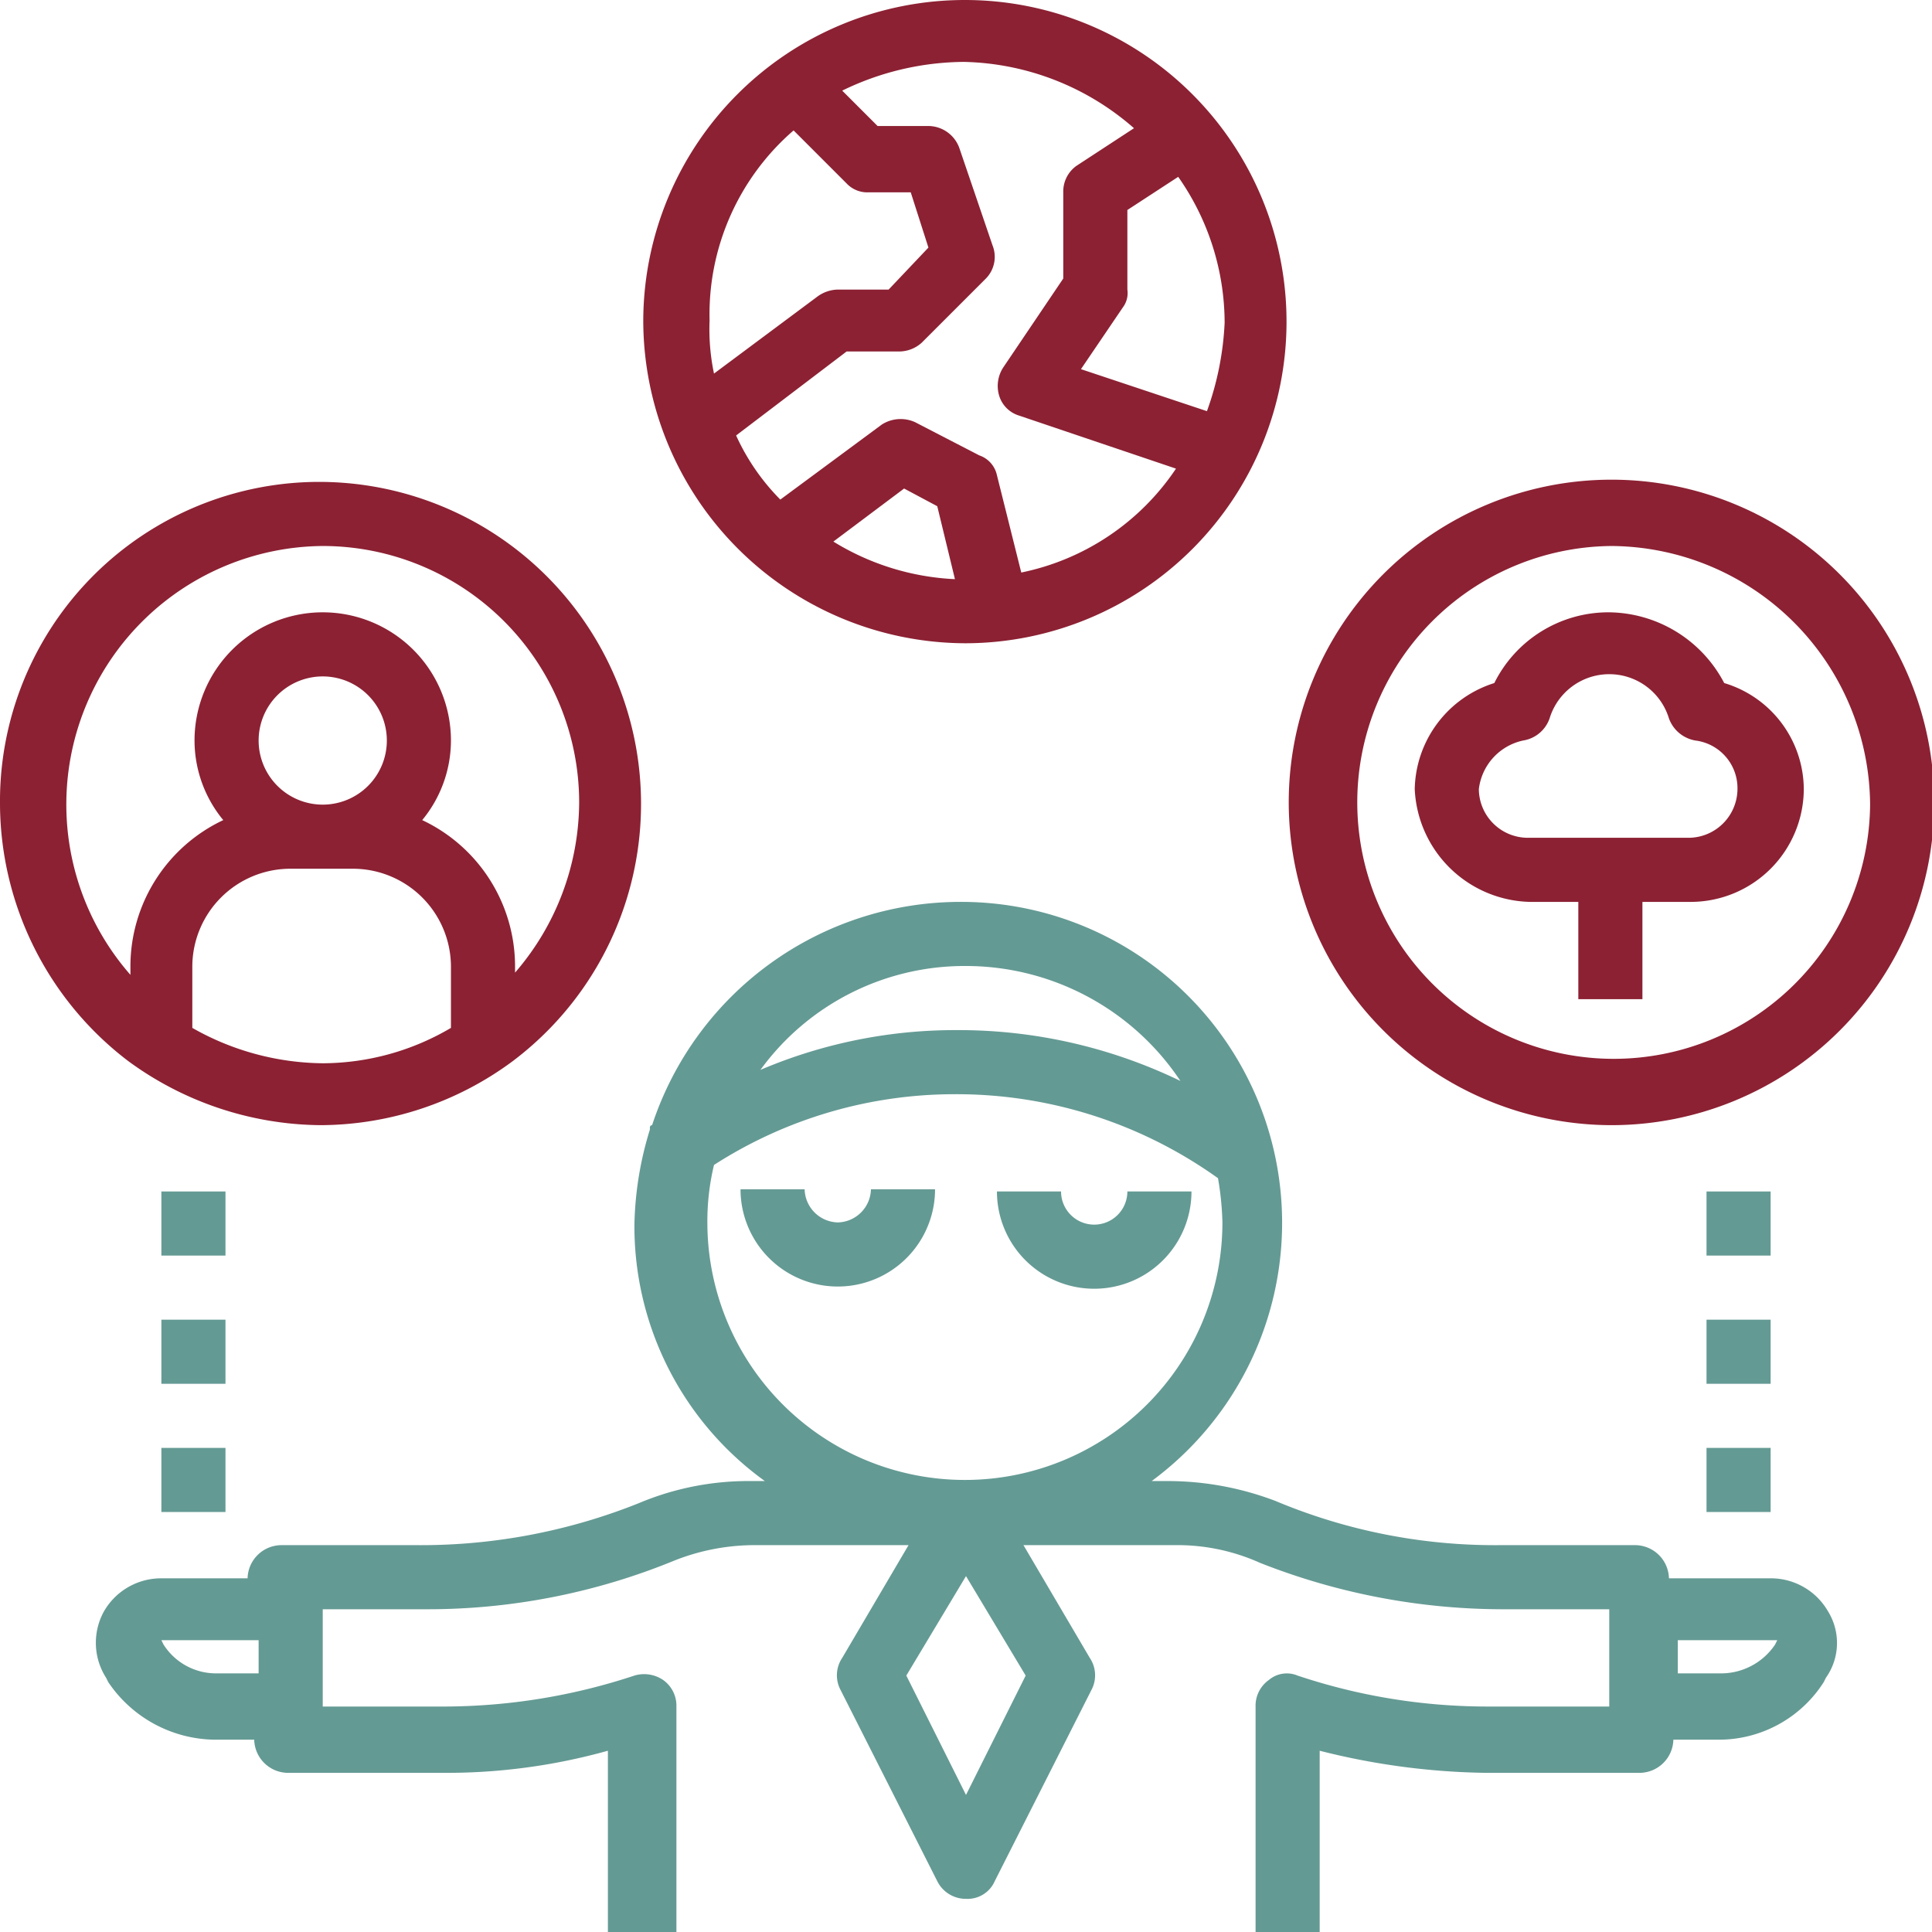
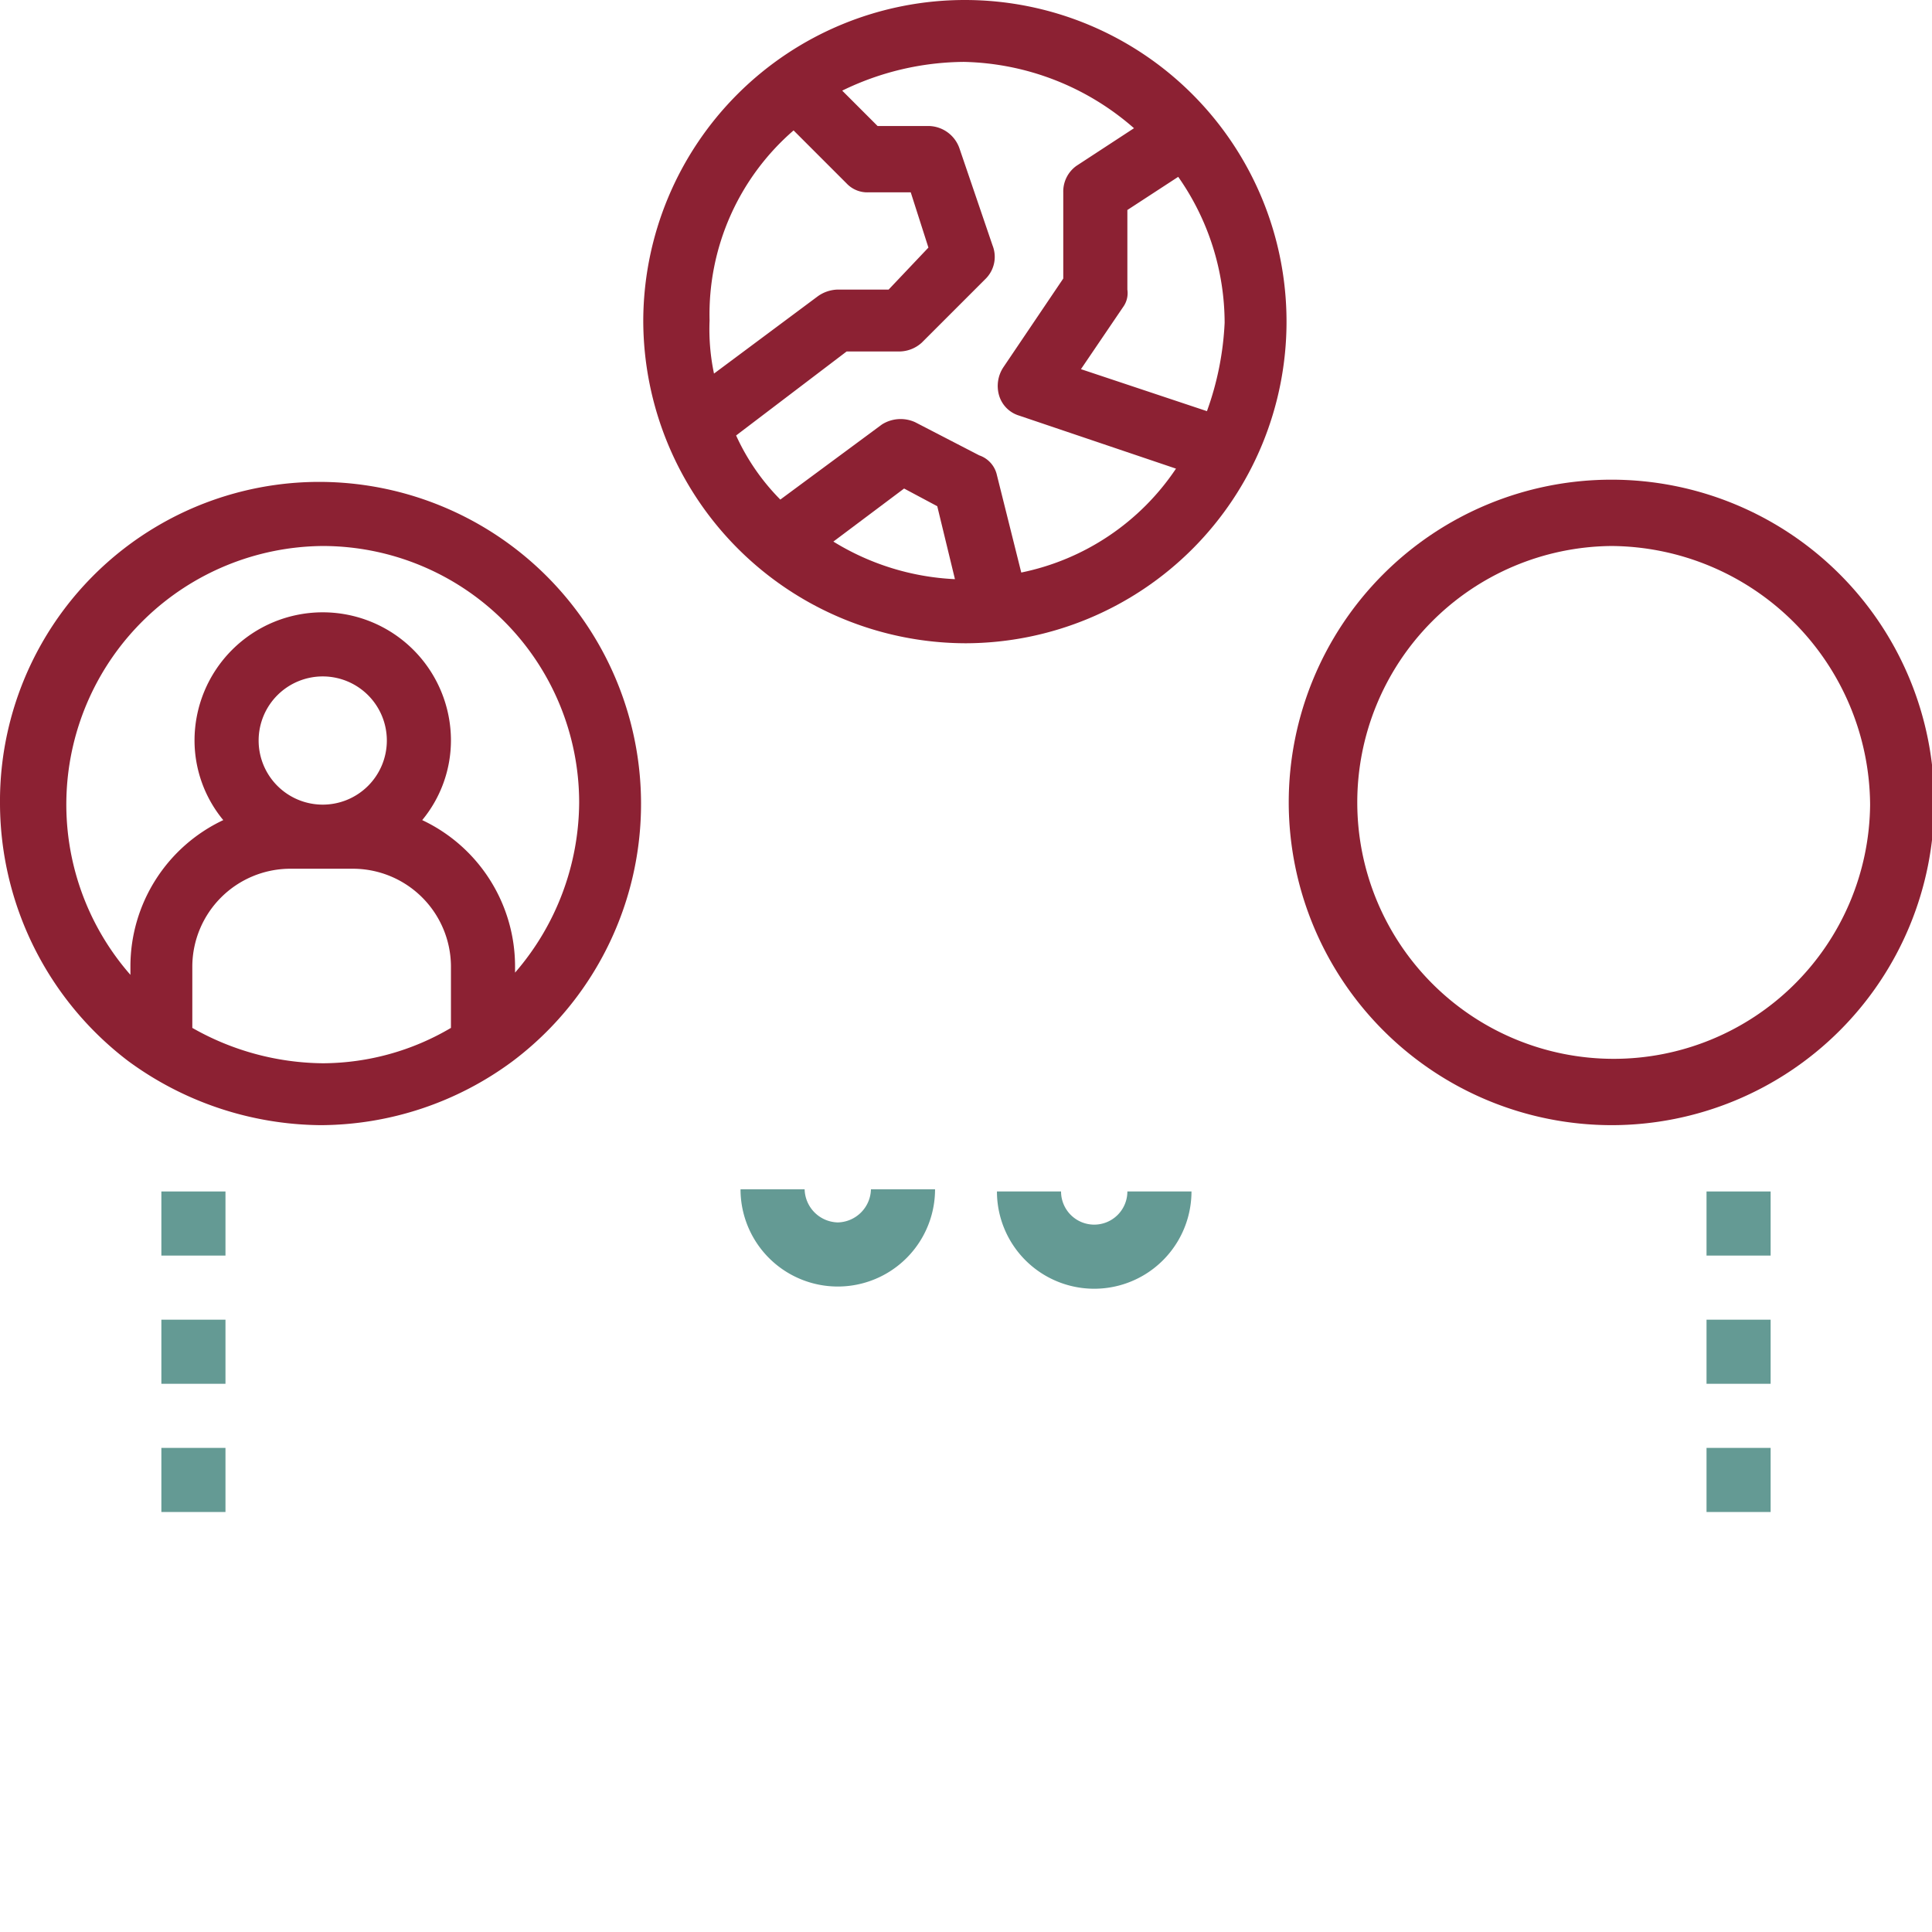
<svg xmlns="http://www.w3.org/2000/svg" width="87.4" height="87.4" viewBox="0 0 87.4 87.4">
  <defs>
    <clipPath id="clip-path">
      <rect id="Rectangle_116" data-name="Rectangle 116" width="87.4" height="87.4" transform="translate(1.3 1.2)" />
    </clipPath>
  </defs>
  <g id="icone3_2.0" transform="translate(-1.3 -1.2)">
    <g id="Groupe_110" data-name="Groupe 110">
      <g id="Groupe_109" data-name="Groupe 109">
        <g id="Groupe_108" data-name="Groupe 108" clip-path="url(#clip-path)">
          <path id="Tracé_144" data-name="Tracé 144" d="M39.2,56.5A1.538,1.538,0,0,1,37.7,55H34.8a4.4,4.4,0,1,0,8.8,0H40.7a1.536,1.536,0,0,1-1.5,1.5" fill="#649a94" />
          <path id="Tracé_145" data-name="Tracé 145" d="M55.2,55.1H52.3a1.5,1.5,0,1,1-3,0H46.4a4.4,4.4,0,0,0,8.8,0" fill="#649a94" />
-           <path id="Tracé_146" data-name="Tracé 146" d="M11.1,76.9a2.813,2.813,0,0,1-2.4-1.3l-.1-.2H13v1.5ZM33.3,56.5a10.9,10.9,0,0,1,.3-2.6,20.106,20.106,0,0,1,10.9-3.2,20.309,20.309,0,0,1,11.9,3.8,13.553,13.553,0,0,1,.2,2,11.65,11.65,0,0,1-23.3,0M45,44.9a11.666,11.666,0,0,1,9.7,5.2,23.022,23.022,0,0,0-10.1-2.3,22.473,22.473,0,0,0-8.9,1.8A11.415,11.415,0,0,1,45,44.9m0,37.5L42.3,77,45,72.5,47.7,77Zm36.7-7-.1.2a2.945,2.945,0,0,1-2.4,1.3h-2V75.4ZM31.9,88.6V78.4a1.425,1.425,0,0,0-.6-1.2A1.531,1.531,0,0,0,30,77a27.524,27.524,0,0,1-8.5,1.4H15.9V74h4.7a29.4,29.4,0,0,0,11.2-2.2,9.857,9.857,0,0,1,3.8-.7h6.8l-3,5.1a1.41,1.41,0,0,0-.1,1.4l4.4,8.7a1.441,1.441,0,0,0,1.3.8,1.34,1.34,0,0,0,1.3-.8l4.4-8.7a1.41,1.41,0,0,0-.1-1.4l-3-5.1h6.8a9.1,9.1,0,0,1,3.9.8A29.988,29.988,0,0,0,69.4,74h4.7v4.4H68.5A27.044,27.044,0,0,1,60,77a1.258,1.258,0,0,0-1.3.2,1.425,1.425,0,0,0-.6,1.2V88.6H61V80.4a32.2,32.2,0,0,0,7.5,1h7A1.538,1.538,0,0,0,77,79.9h2a5.627,5.627,0,0,0,4.8-2.6l.1-.2a2.722,2.722,0,0,0,.1-3,2.984,2.984,0,0,0-2.6-1.5H76.8a1.538,1.538,0,0,0-1.5-1.5H69.1a25.629,25.629,0,0,1-10.1-2,13.717,13.717,0,0,0-4.9-.9h-.7A14.517,14.517,0,0,0,44.7,42,14.69,14.69,0,0,0,30.8,52.1a.1.1,0,0,0-.1.1v.1a15.475,15.475,0,0,0-.7,4.3,14.207,14.207,0,0,0,5.9,11.6h-.7a12.75,12.75,0,0,0-5,1,26.52,26.52,0,0,1-10,1.9H14a1.538,1.538,0,0,0-1.5,1.5H8.6A2.984,2.984,0,0,0,6,74.1a2.938,2.938,0,0,0,.1,3l.1.2A5.891,5.891,0,0,0,11,79.9h1.8a1.538,1.538,0,0,0,1.5,1.5h7a27.122,27.122,0,0,0,7.5-1v8.2Z" fill="#649a94" />
          <path id="Tracé_147" data-name="Tracé 147" d="M37.2,7.1l2.4,2.4a1.284,1.284,0,0,0,1,.4h1.9l.8,2.5-1.8,1.9H39.2a1.613,1.613,0,0,0-.9.3l-4.7,3.5a9.737,9.737,0,0,1-.2-2.4,11,11,0,0,1,3.8-8.6M52.6,7,50,8.7a1.425,1.425,0,0,0-.6,1.2v3.9l-2.7,4a1.531,1.531,0,0,0-.2,1.3,1.352,1.352,0,0,0,.9.9l7.1,2.4a11.094,11.094,0,0,1-7,4.7l-1.1-4.4a1.22,1.22,0,0,0-.8-.9l-2.9-1.5a1.583,1.583,0,0,0-1.5.1l-4.6,3.4a9.989,9.989,0,0,1-2-2.9l5-3.8H42a1.528,1.528,0,0,0,1-.4l2.9-2.9a1.4,1.4,0,0,0,.3-1.5L44.7,7.9a1.5,1.5,0,0,0-1.4-1H41L39.4,5.3A12.718,12.718,0,0,1,44.9,4a12.047,12.047,0,0,1,7.7,3m3.3,12.8-5.7-1.9,1.9-2.8a1.077,1.077,0,0,0,.2-.8V10.7l2.3-1.5a11.517,11.517,0,0,1,2.1,6.6,13.545,13.545,0,0,1-.8,4M39,25.7l3.2-2.4,1.5.8.8,3.3A11.476,11.476,0,0,1,39,25.7m6,4.6A14.55,14.55,0,1,0,30.4,15.7,14.617,14.617,0,0,0,45,30.3" fill="#8c2133" />
          <path id="Tracé_148" data-name="Tracé 148" d="M15.9,25.9A11.608,11.608,0,0,1,27.5,37.5a11.843,11.843,0,0,1-2.9,7.7v-.3a7.317,7.317,0,0,0-4.2-6.6,5.662,5.662,0,0,0,1.3-3.6,5.8,5.8,0,0,0-11.6,0,5.662,5.662,0,0,0,1.3,3.6,7.317,7.317,0,0,0-4.2,6.6v.4a11.693,11.693,0,0,1,8.7-19.4m0,11.7a2.9,2.9,0,1,1,2.9-2.9,2.9,2.9,0,0,1-2.9,2.9M10,47.7V44.9a4.439,4.439,0,0,1,4.4-4.4h2.9a4.439,4.439,0,0,1,4.4,4.4v2.8a11.472,11.472,0,0,1-5.8,1.6A12.131,12.131,0,0,1,10,47.7M7.1,49.2h0a14.894,14.894,0,0,0,8.7,2.9,14.663,14.663,0,0,0,8.7-2.9h0A14.567,14.567,0,0,0,15.7,23,14.447,14.447,0,0,0,1.3,37.6,14.682,14.682,0,0,0,7.1,49.2" fill="#8c2133" />
          <path id="Tracé_149" data-name="Tracé 149" d="M74.2,25.9A11.78,11.78,0,0,1,85.9,37.6,11.6,11.6,0,1,1,74.2,25.9m0,26.2A14.6,14.6,0,1,0,59.6,37.5,14.617,14.617,0,0,0,74.2,52.1" fill="#8c2133" />
-           <path id="Tracé_150" data-name="Tracé 150" d="M70.2,34.7a1.517,1.517,0,0,0,1.2-1,2.822,2.822,0,0,1,5.4,0,1.549,1.549,0,0,0,1.2,1,2.174,2.174,0,0,1,1.9,2.2,2.22,2.22,0,0,1-2.2,2.2H70.4a2.22,2.22,0,0,1-2.2-2.2,2.556,2.556,0,0,1,2-2.2m.3,7.3h2.2v4.4h2.9V42h2.2a5.121,5.121,0,0,0,5.1-5.1,5.04,5.04,0,0,0-3.6-4.8,5.951,5.951,0,0,0-5.2-3.2,5.765,5.765,0,0,0-5.2,3.2,5.135,5.135,0,0,0-3.6,4.8A5.345,5.345,0,0,0,70.5,42" fill="#8c2133" />
        </g>
      </g>
    </g>
    <rect id="Rectangle_117" data-name="Rectangle 117" width="2.9" height="2.9" transform="translate(78.5 66.7)" fill="#649a94" />
    <rect id="Rectangle_118" data-name="Rectangle 118" width="2.9" height="2.9" transform="translate(78.5 60.9)" fill="#649a94" />
    <rect id="Rectangle_119" data-name="Rectangle 119" width="2.9" height="2.9" transform="translate(78.5 55.1)" fill="#649a94" />
    <rect id="Rectangle_120" data-name="Rectangle 120" width="2.9" height="2.9" transform="translate(8.6 66.7)" fill="#649a94" />
    <rect id="Rectangle_121" data-name="Rectangle 121" width="2.9" height="2.9" transform="translate(8.6 60.9)" fill="#649a94" />
    <rect id="Rectangle_122" data-name="Rectangle 122" width="2.9" height="2.9" transform="translate(8.6 55.1)" fill="#649a94" />
  </g>
</svg>